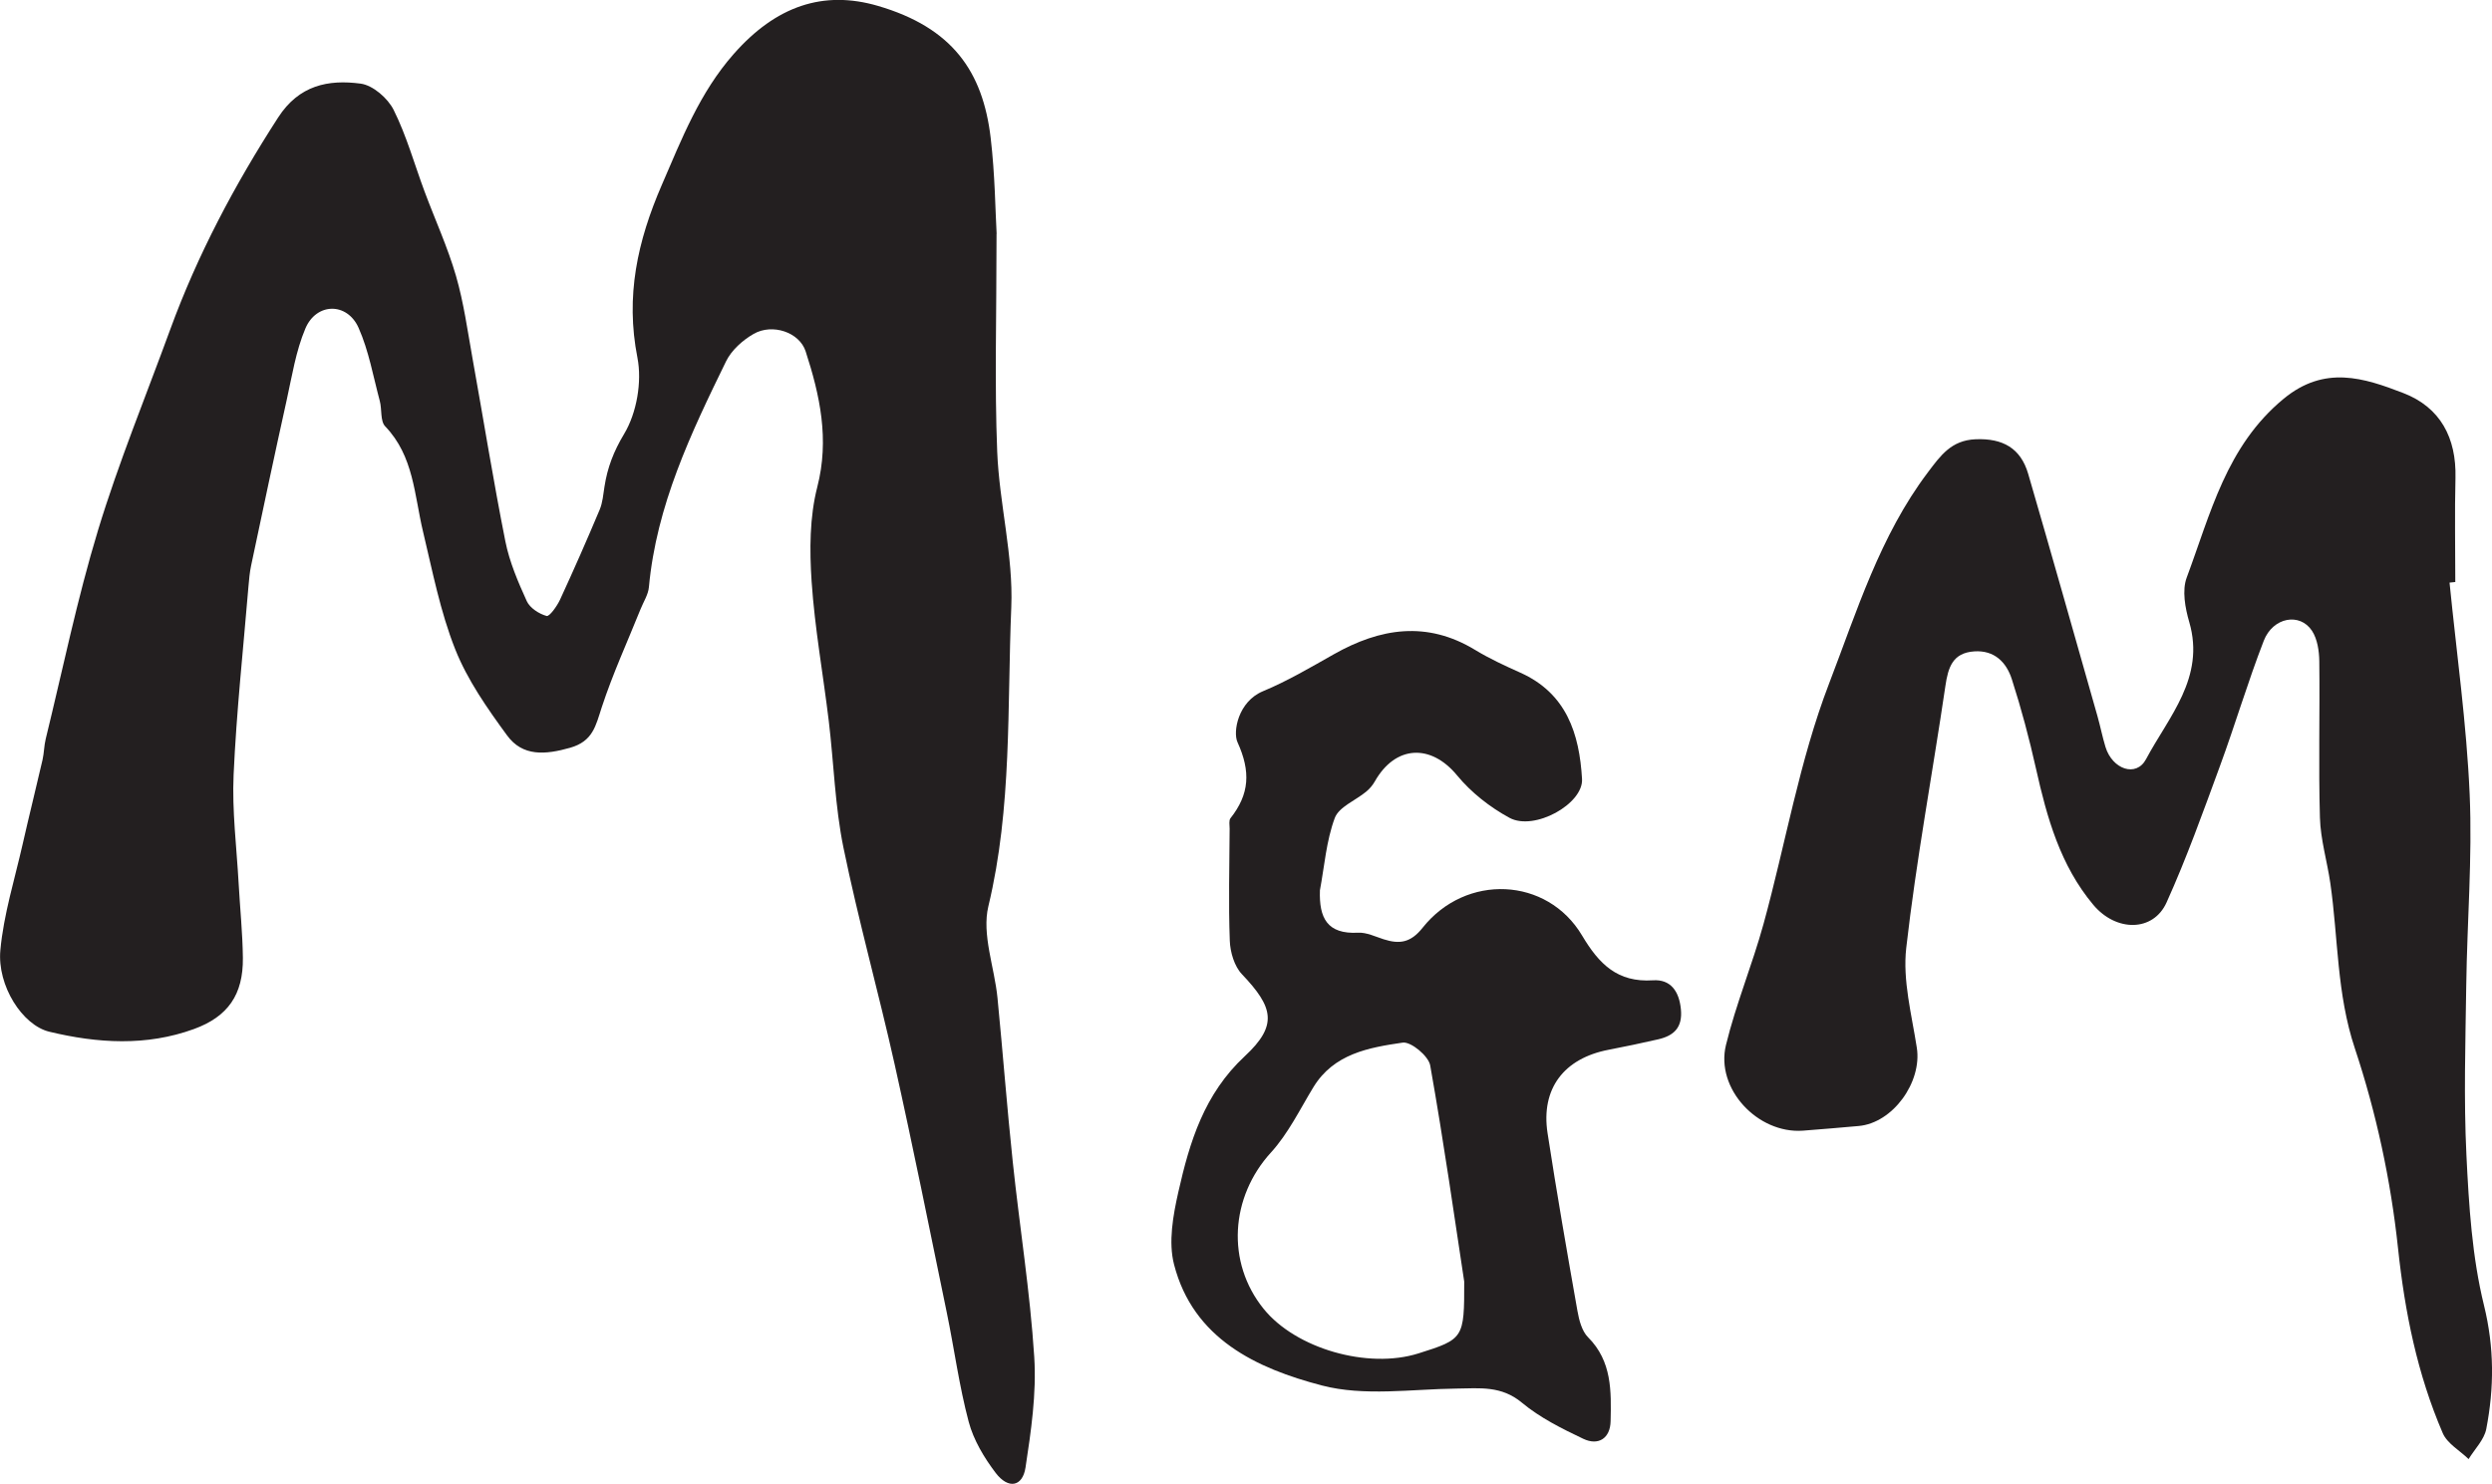
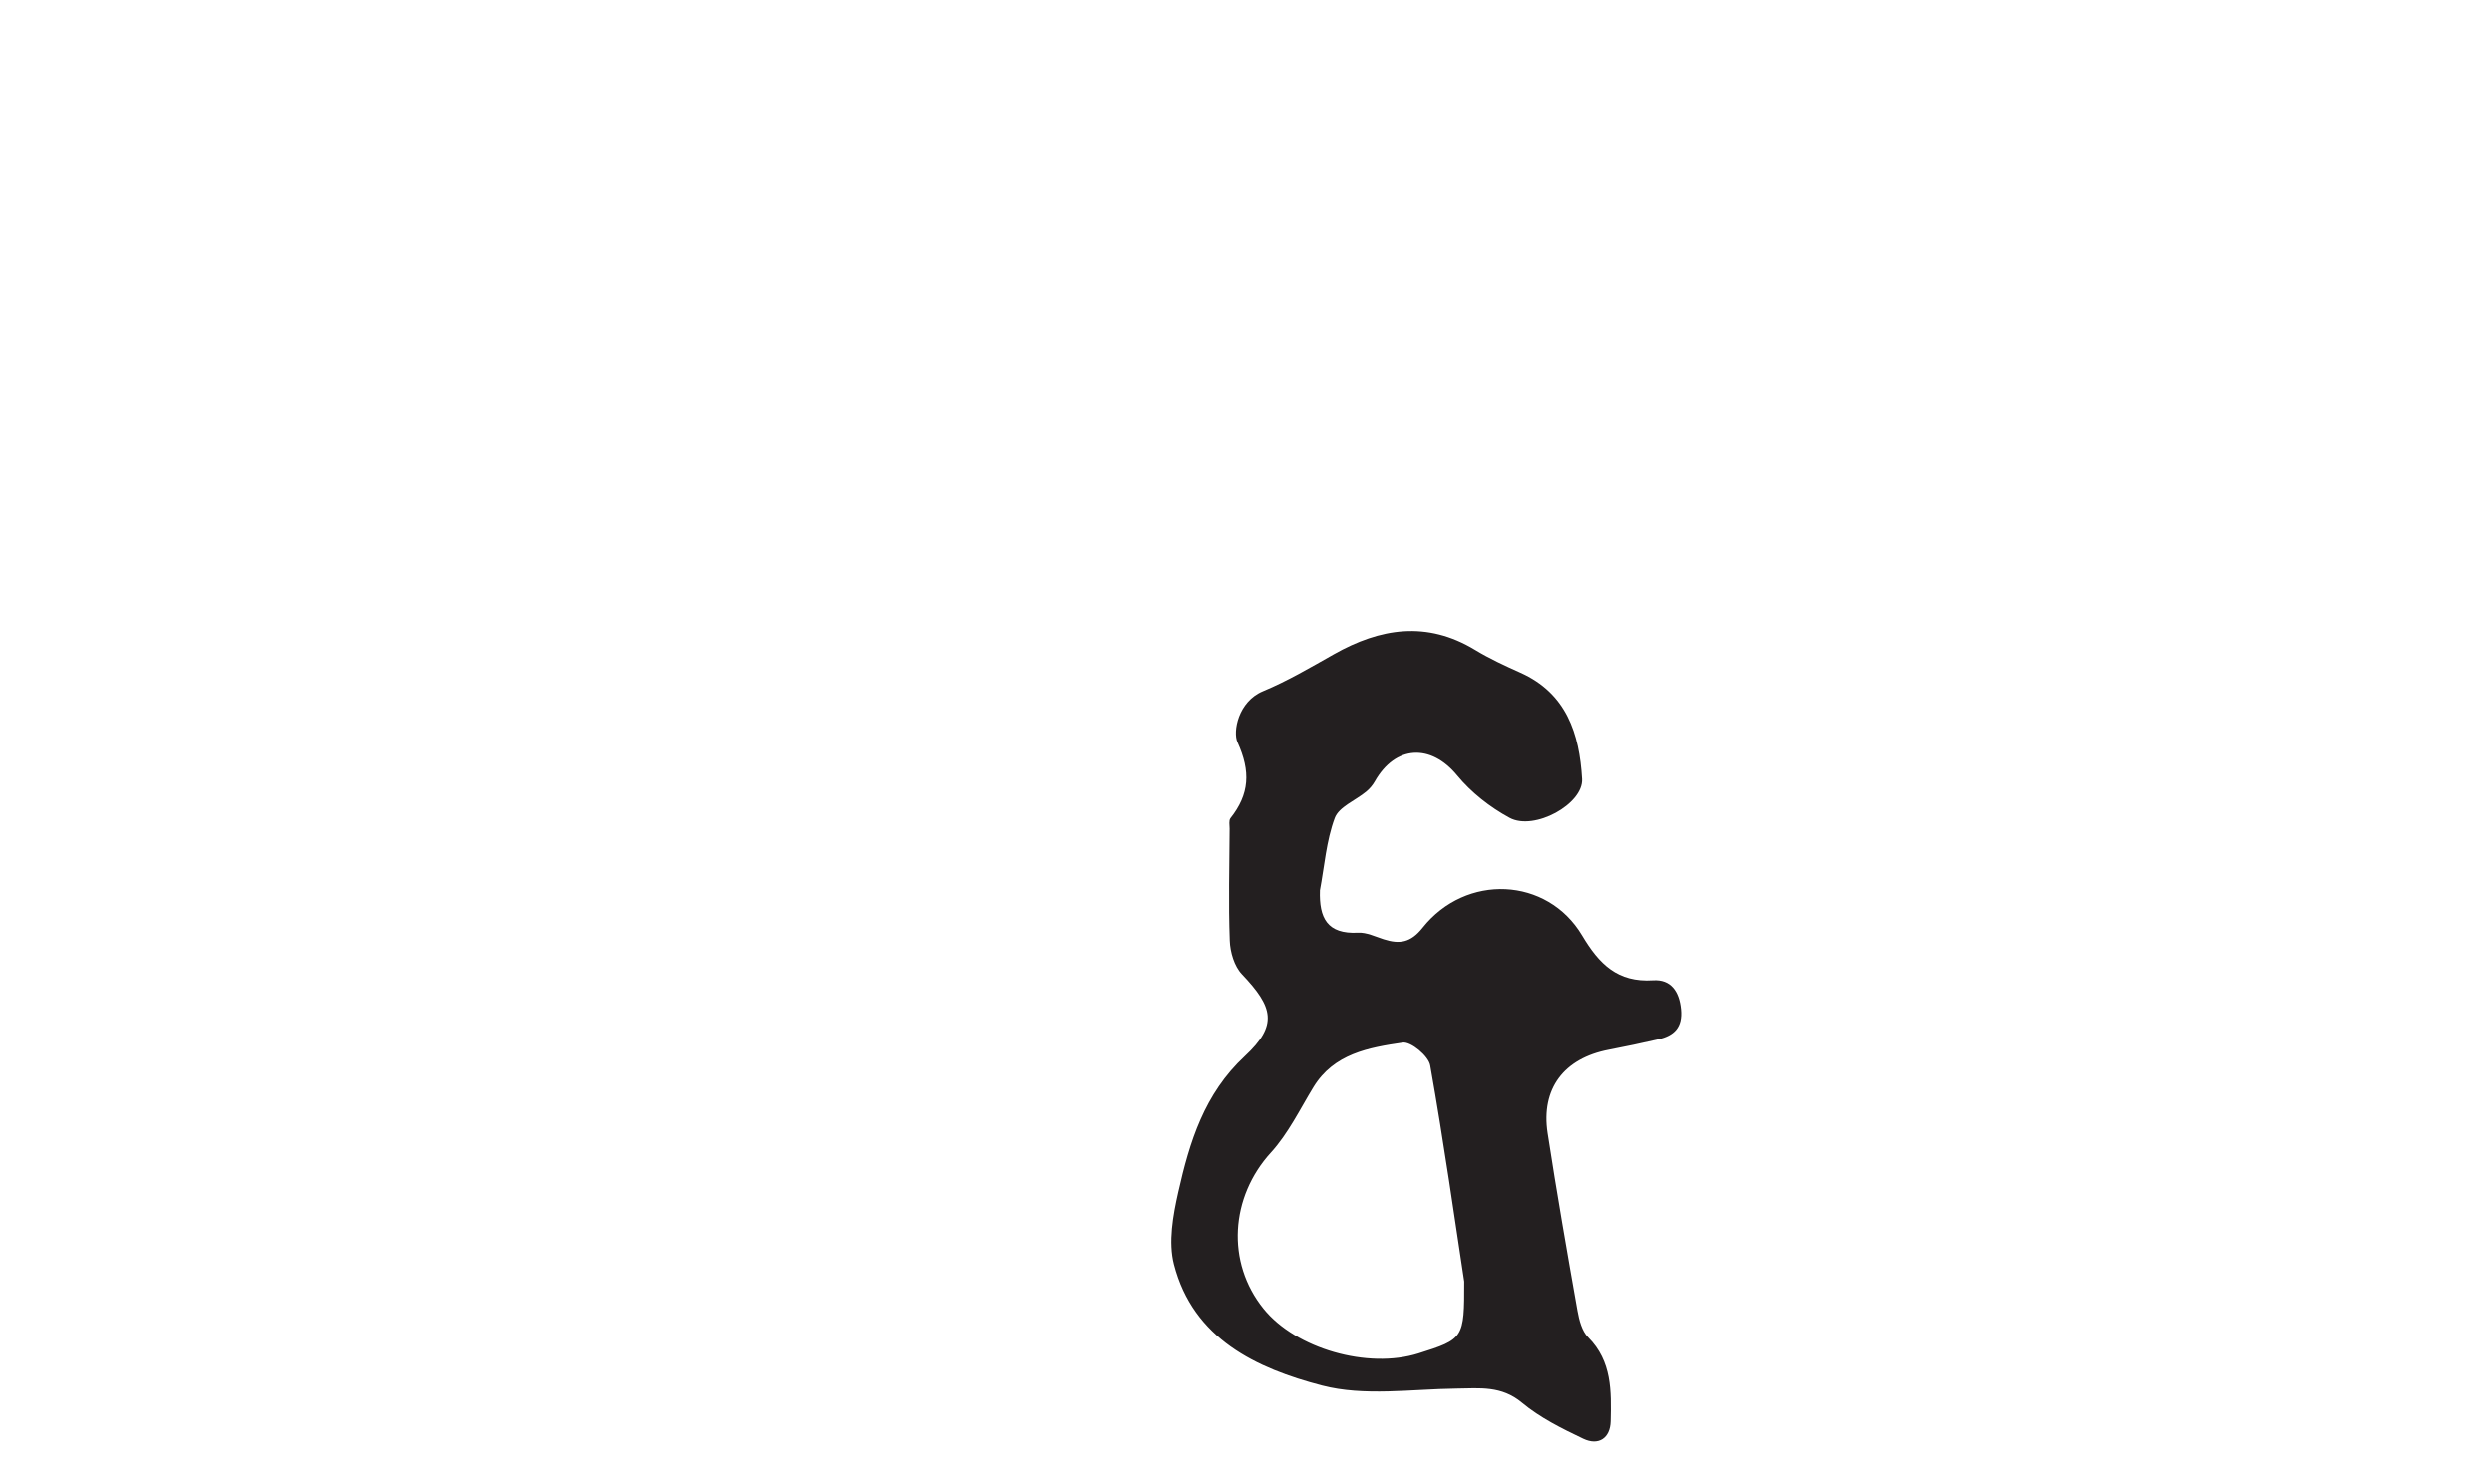
<svg xmlns="http://www.w3.org/2000/svg" id="Lag_1" data-name="Lag 1" viewBox="0 0 984.08 586.07">
  <defs>
    <style>
      .cls-1 {
        fill: #231f20;
      }
    </style>
  </defs>
-   <path class="cls-1" d="M393.53,92.37c0,32.78-.8,59.41.26,85.98.82,20.55,6.4,41.1,5.56,61.47-1.64,39.37.34,79.04-9.04,118.08-2.68,11.13,2.39,24.07,3.59,36.2,2.12,21.58,3.75,43.21,6.03,64.77,2.71,25.72,6.85,51.34,8.49,77.12.92,14.43-1.26,29.21-3.45,43.62-1.17,7.66-6.83,8.65-11.8,2.11-4.56-6.01-8.73-12.99-10.64-20.18-3.76-14.12-5.68-28.73-8.64-43.08-6.75-32.74-13.33-65.51-20.61-98.13-6.38-28.6-14.33-56.87-20.21-85.57-3.35-16.37-3.79-33.32-5.79-49.98-2.21-18.39-5.54-36.69-6.78-55.13-.83-12.38-.8-25.45,2.25-37.33,4.84-18.84,1.03-36.17-4.61-53.56-2.45-7.55-13.12-11.11-20.5-6.9-4.34,2.48-8.77,6.44-10.92,10.84-13.88,28.41-27.51,56.98-30.47,89.19-.27,2.98-2.15,5.82-3.31,8.72-5.19,12.91-11.01,25.6-15.33,38.79-2.37,7.22-3.43,13.37-12.48,15.94-9.75,2.77-18.72,3.54-24.88-4.87-7.81-10.67-15.66-21.87-20.49-34.04-5.89-14.84-8.97-30.84-12.71-46.47-3.46-14.42-3.63-29.81-14.94-41.57-2-2.08-1.24-6.67-2.13-10-2.6-9.7-4.34-19.82-8.38-28.91-4.51-10.16-16.67-10.01-21.01.27-3.76,8.89-5.28,18.77-7.39,28.3-4.82,21.73-9.42,43.52-14.03,65.29-.58,2.73-.82,5.54-1.06,8.32-2.06,24.76-4.74,49.5-5.86,74.31-.65,14.28,1.2,28.67,1.99,43.01.54,9.79,1.56,19.56,1.67,29.35.16,14.47-5.86,23.19-19.33,28.1-18.84,6.86-38.11,5.63-57.1,1.06-10.62-2.55-20.64-18.15-19.34-32.23,1.3-14.08,5.64-27.9,8.79-41.8,2.52-11.14,5.3-22.22,7.86-33.35.62-2.71.6-5.56,1.26-8.26,6.74-27.52,12.43-55.37,20.66-82.44,8.15-26.81,18.86-52.84,28.48-79.2,10.83-29.65,25.5-57.27,42.63-83.79,8.26-12.8,19.83-15.09,32.6-13.39,4.83.64,10.73,5.76,13.03,10.39,5.11,10.25,8.21,21.49,12.23,32.29,4.13,11.08,9.09,21.9,12.37,33.21,3.09,10.66,4.59,21.78,6.56,32.75,4.33,24.04,8.18,48.17,12.95,72.12,1.62,8.14,5,16.03,8.46,23.64,1.23,2.7,4.85,5.04,7.83,5.85,1.13.31,4.12-3.88,5.31-6.45,5.42-11.74,10.63-23.59,15.64-35.51,1.18-2.81,1.42-6.03,1.9-9.1,1.16-7.52,3.6-13.92,7.77-20.85,4.96-8.26,7.11-20.58,5.24-30.12-4.78-24.33,0-45.96,9.63-68.21,7.9-18.26,14.97-36.47,28.36-51.68,16.78-19.07,35.48-25.3,56.93-19.05,29.46,8.59,41.47,25.95,44.57,52.08,1.73,14.59,1.86,29.37,2.36,37.94Z" />
-   <path class="cls-1" d="M967.32,230.14c2.77,27.86,6.73,55.66,7.94,83.59,1.09,25.08-1.01,50.29-1.35,75.44-.31,22.37-1.02,44.78.07,67.09.97,19.87,2.22,40.11,6.94,59.31,4.1,16.7,4.03,32.57.9,48.8-.82,4.26-4.57,7.96-6.98,11.91-3.48-3.38-8.44-6.13-10.21-10.25-10.03-23.31-14.97-47.66-17.67-73.11-2.83-26.65-8.59-53.47-17.05-78.89-7.19-21.61-6.54-43.47-9.67-65.18-1.25-8.65-3.86-17.22-4.11-25.88-.59-20.58,0-41.19-.25-61.79-.05-4.05-.73-8.72-2.85-11.99-4.77-7.35-15.46-5.45-19.08,3.89-6.32,16.29-11.28,33.1-17.31,49.51-6.65,18.1-13.15,36.31-21.08,53.86-5.25,11.62-19.88,11.7-28.92.92-13.03-15.54-18.3-34.41-22.62-53.73-2.66-11.91-5.81-23.76-9.55-35.37-2.14-6.65-6.84-11.55-14.87-11-8.53.59-10.29,6.33-11.37,13.66-5.08,34.5-11.52,68.83-15.46,103.45-1.46,12.83,2.15,26.35,4.18,39.44,2.12,13.61-9.51,29.76-23.02,30.91-7.33.62-14.65,1.32-21.99,1.84-17.86,1.26-34.57-16.59-30.36-33.84,3.94-16.15,10.39-31.68,14.81-47.73,8.71-31.65,14.17-64.49,25.88-94.95,10.95-28.48,20.09-58.4,39.03-83.47,5-6.62,9.23-12.69,18.85-13.09,10.76-.45,17.82,3.53,20.78,13.67,9.27,31.84,18.27,63.75,27.34,95.64,1.15,4.04,1.95,8.18,3.17,12.19,2.68,8.82,12.12,12.21,16.05,4.81,8.89-16.71,23.45-32.16,17.04-54.11-1.62-5.55-2.9-12.49-1.01-17.56,9.42-25.23,15.63-51.94,38.28-70.63,16.17-13.34,31.65-8.29,47.31-2.24,14.63,5.66,20.94,17.71,20.55,33.49-.34,13.7-.07,27.41-.07,41.12-.75.08-1.51.15-2.26.23Z" />
  <path class="cls-1" d="M521.23,351.73c-.35,10.77,2.82,17.3,15.07,16.65,3.33-.18,6.8,1.55,10.14,2.61,6.2,1.97,10.62,1.39,15.34-4.56,17.1-21.53,49.18-20.11,62.97,3.06,6.71,11.28,13.96,18.6,28.01,17.69,6.95-.45,10.32,4.29,11.02,11.44.7,7.19-2.73,10.44-8.97,11.87-6.49,1.48-13.01,2.87-19.55,4.12-17.68,3.38-26.83,15.36-24.14,32.92,3.6,23.46,7.67,46.84,11.8,70.21.65,3.65,1.75,7.98,4.2,10.43,9.5,9.5,9.16,21.39,8.9,33.17-.14,6.72-4.8,9.79-10.81,6.92-8.45-4.02-17.11-8.33-24.22-14.26-8.11-6.77-16.66-5.68-25.79-5.57-17.8.22-36.5,3.14-53.21-1.23-25.67-6.71-50.79-18.34-58.37-47.81-2.28-8.85-.38-19.36,1.71-28.63,4.46-19.78,10.18-38.68,26.26-53.63,13.15-12.23,11.25-19.32-1.15-32.35-3.01-3.16-4.64-8.74-4.8-13.28-.55-14.72-.13-29.48-.06-44.22,0-1.39-.37-3.22.34-4.12,7.52-9.5,8.04-18.44,2.76-30.03-1.86-4.09.22-16.03,10.08-20.13,9.67-4.02,18.8-9.41,27.95-14.58,18.35-10.37,36.72-13.3,55.79-1.74,5.68,3.45,11.78,6.27,17.86,8.99,18.26,8.18,23.34,24.12,24.38,42,.57,9.85-18.85,20.65-28.64,15.34-7.71-4.18-15.15-10.01-20.7-16.76-10.35-12.56-24.37-12.01-32.53,2.45-.84,1.48-2.03,2.87-3.35,3.96-4.23,3.51-10.8,6.04-12.43,10.44-3.35,9.03-4.07,19.02-5.87,28.62ZM578.21,506.15c-3.66-24.01-8-54.78-13.43-85.36-.66-3.71-7.61-9.47-10.87-9-13.37,1.96-27.2,4.37-35.28,17.64-5.33,8.76-9.92,18.29-16.73,25.75-16.02,17.54-17.81,43.34-2.89,61.77,12.71,15.72,41.13,23.89,61.12,17.59,17.88-5.64,18.13-5.93,18.08-28.39Z" />
</svg>